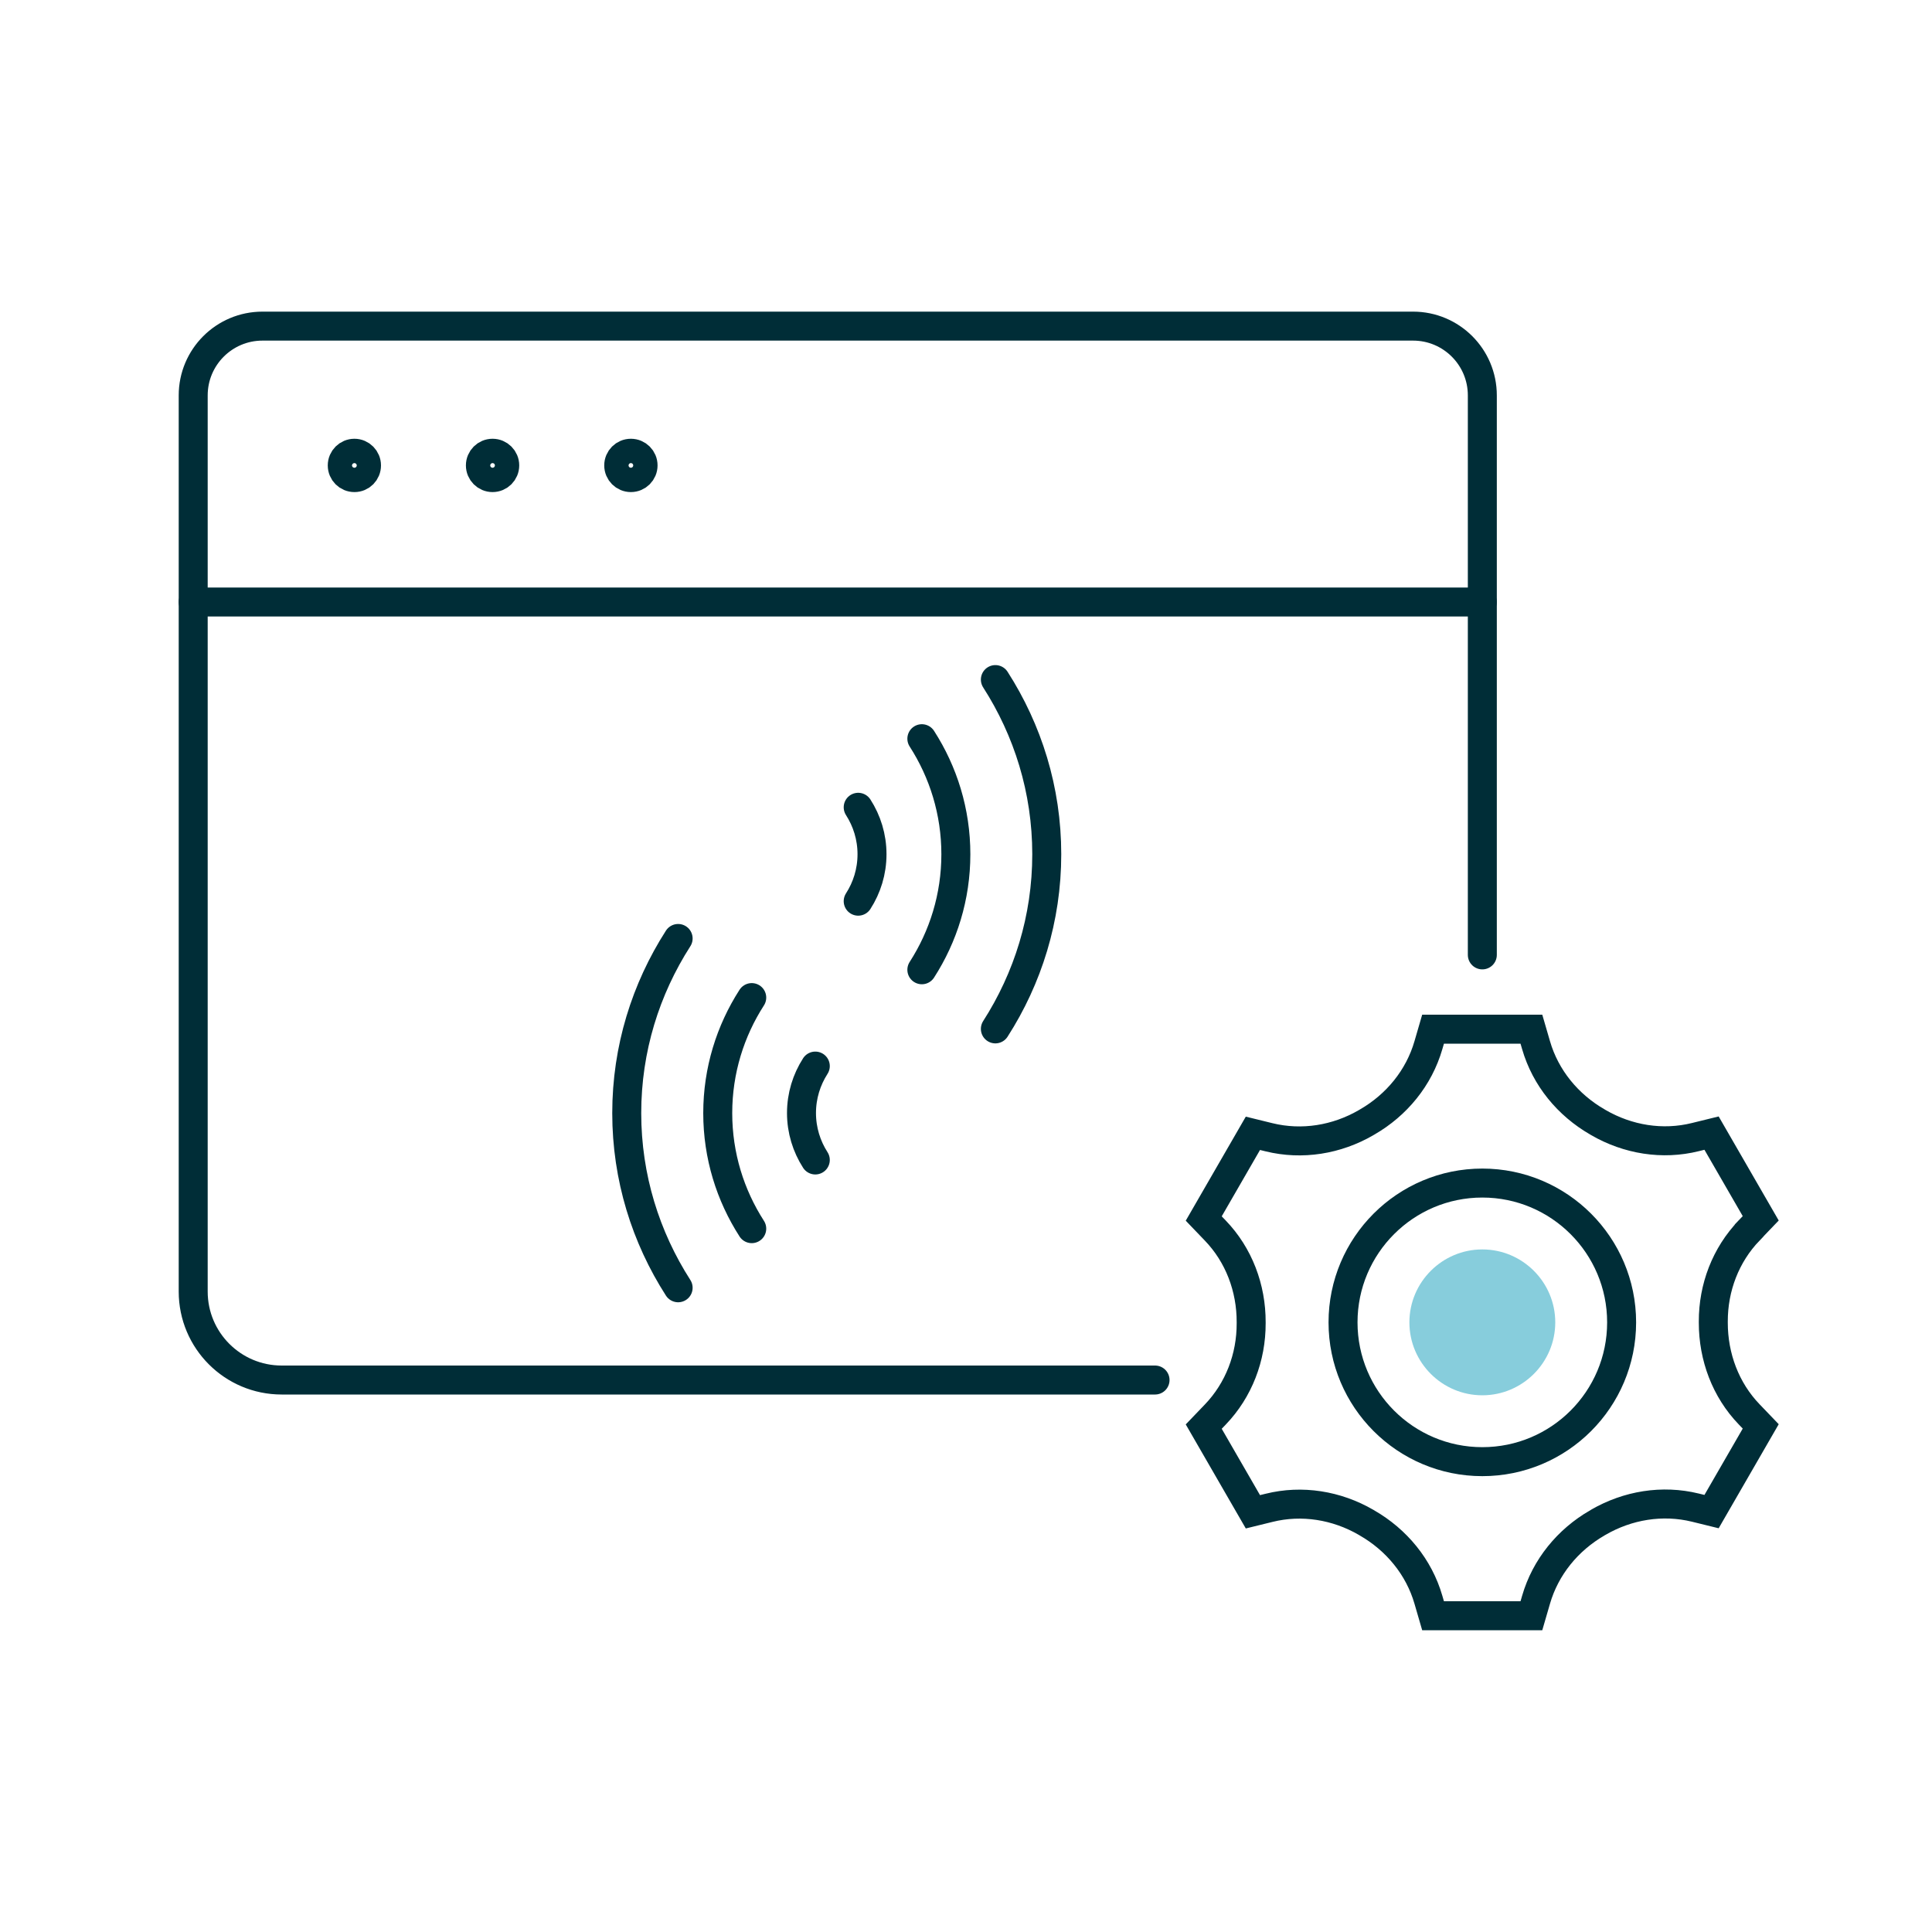
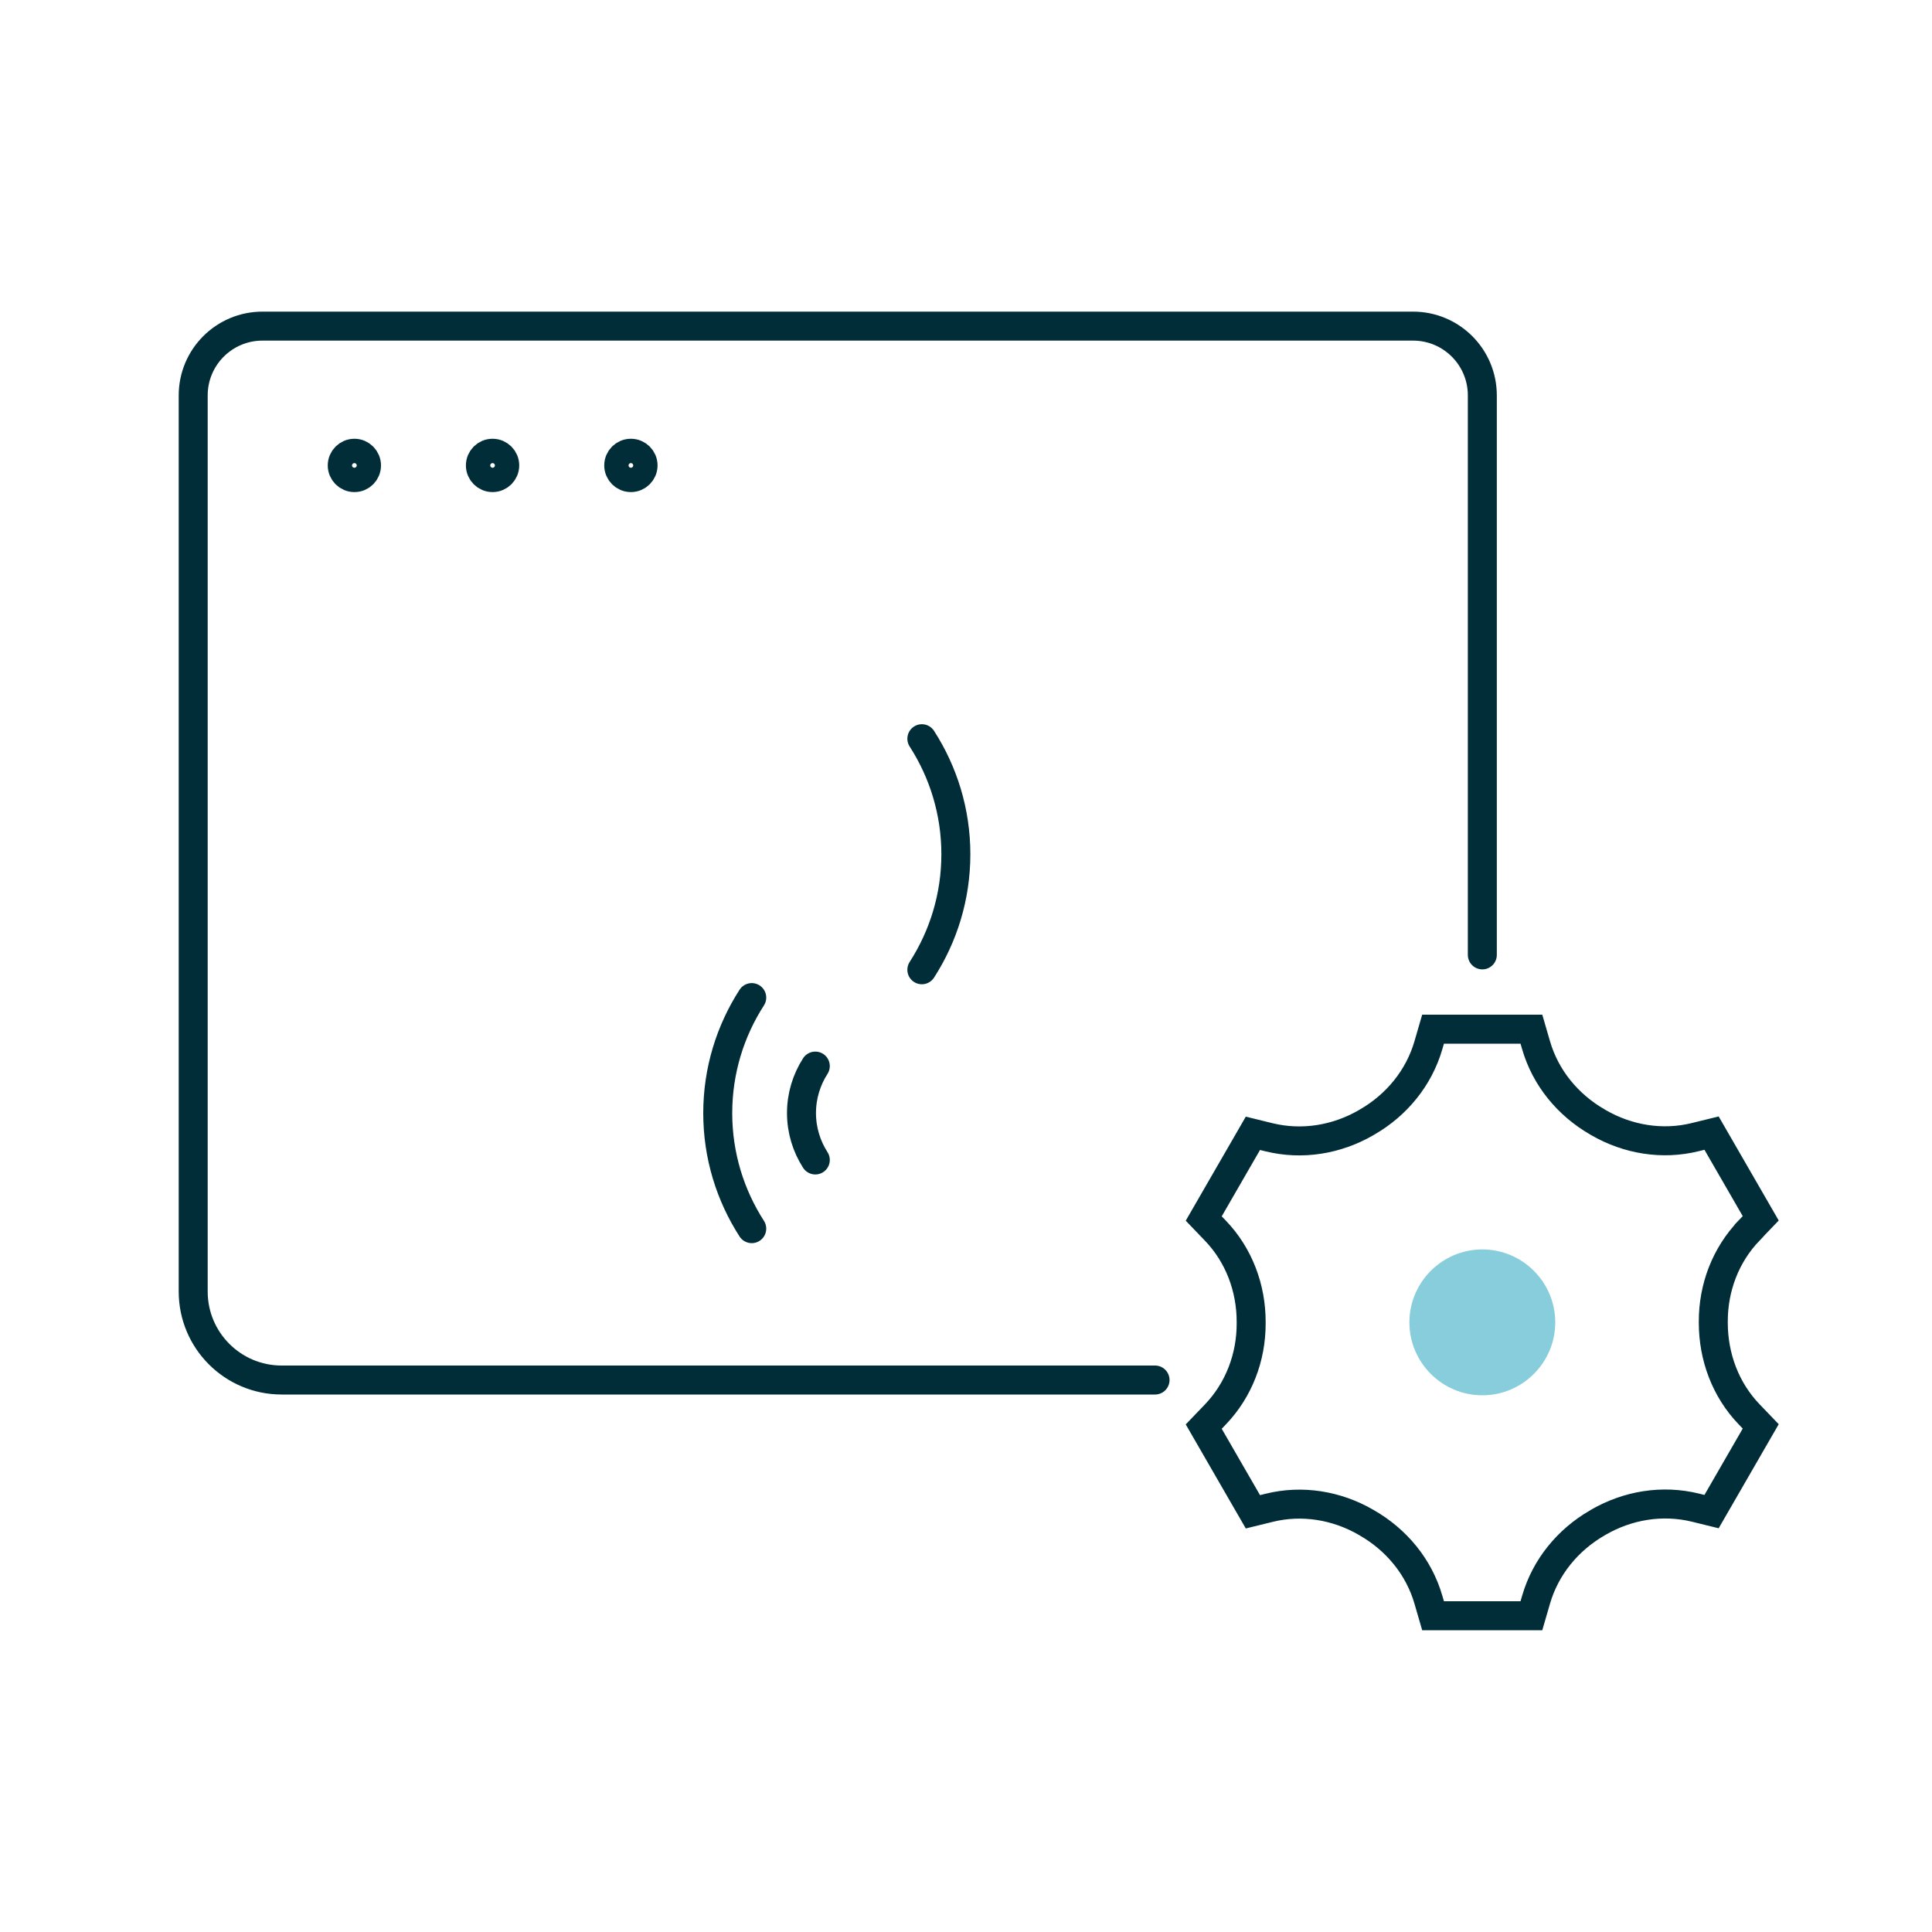
<svg xmlns="http://www.w3.org/2000/svg" id="Ebene_1" viewBox="0 0 200 200">
  <defs>
    <style>.cls-1,.cls-2{stroke-linecap:round;}.cls-1,.cls-2,.cls-3{fill:none;stroke:#002d37;stroke-width:3px;}.cls-1,.cls-3{stroke-miterlimit:10;}.cls-4{fill:#87cddc;}.cls-2{stroke-linejoin:round;}</style>
  </defs>
  <g>
-     <path class="cls-3" d="m167.87,136.89c0,7.97-6.46,14.42-14.42,14.42s-14.42-6.46-14.42-14.42,6.46-14.42,14.42-14.42,14.42,6.46,14.42,14.42Z" />
    <path class="cls-4" d="m153.45,144.44c-4.16,0-7.55-3.39-7.55-7.55s3.39-7.55,7.55-7.55,7.55,3.39,7.55,7.55-3.39,7.55-7.55,7.55Z" />
    <path class="cls-1" d="m181.08,127.36l1.19-1.24-5.09-8.82-1.67.41c-3.41.85-7,.26-10.04-1.5-.03-.02-.07-.04-.1-.06-3.06-1.76-5.38-4.57-6.36-7.96l-.48-1.65h-10.18l-.48,1.65c-.98,3.39-3.29,6.2-6.34,7.96l-.05.03s-.03.02-.05.03c-3.05,1.77-6.64,2.36-10.06,1.52l-1.67-.41-5.09,8.82,1.19,1.24c2.45,2.54,3.73,5.96,3.72,9.49v.12c.01,3.52-1.28,6.91-3.72,9.45l-1.19,1.24,5.09,8.82,1.67-.41c3.41-.85,7-.26,10.04,1.5.03.02.07.04.1.06,3.06,1.76,5.38,4.57,6.36,7.96l.48,1.65h10.18l.48-1.65c.98-3.39,3.29-6.2,6.34-7.96.01,0,.03-.02.05-.03s.03-.02.05-.03c3.05-1.77,6.64-2.36,10.06-1.52l1.67.41,5.09-8.82-1.19-1.24c-2.45-2.54-3.72-5.96-3.72-9.49,0-.04,0-.08,0-.12-.01-3.52,1.28-6.91,3.72-9.44Z" />
  </g>
  <g>
    <path class="cls-2" d="m119.57,142.86H29.16c-5.06,0-9.16-4.1-9.16-9.16V40.93c0-3.96,3.21-7.17,7.17-7.17h119.11c3.96,0,7.17,3.21,7.17,7.17v57.92" />
    <path class="cls-2" d="m37.94,48.18c0-.69-.56-1.26-1.25-1.26s-1.26.56-1.26,1.26.56,1.26,1.26,1.26,1.25-.56,1.25-1.26Z" />
    <circle class="cls-2" cx="50.99" cy="48.18" r="1.26" />
    <circle class="cls-2" cx="65.31" cy="48.18" r="1.26" />
  </g>
-   <line class="cls-2" x1="20" y1="62.32" x2="153.45" y2="62.32" />
  <g>
    <path class="cls-2" d="m95.43,76.47c2.22,3.45,3.52,7.55,3.52,11.96,0,4.41-1.3,8.51-3.52,11.96" />
-     <path class="cls-2" d="m103.04,70.35c3.35,5.22,5.32,11.41,5.32,18.08,0,6.67-1.97,12.86-5.32,18.08" />
-     <path class="cls-2" d="m88.84,83.57c.9,1.4,1.43,3.07,1.43,4.86,0,1.79-.53,3.46-1.43,4.86" />
  </g>
  <g>
    <path class="cls-2" d="m77.82,103.27c-2.22,3.45-3.52,7.55-3.52,11.96,0,4.41,1.3,8.51,3.52,11.96" />
-     <path class="cls-2" d="m70.2,97.15c-3.35,5.22-5.32,11.41-5.32,18.08,0,6.67,1.97,12.86,5.32,18.08" />
    <path class="cls-2" d="m84.4,110.36c-.9,1.4-1.43,3.07-1.43,4.86,0,1.79.53,3.46,1.43,4.86" />
  </g>
</svg>